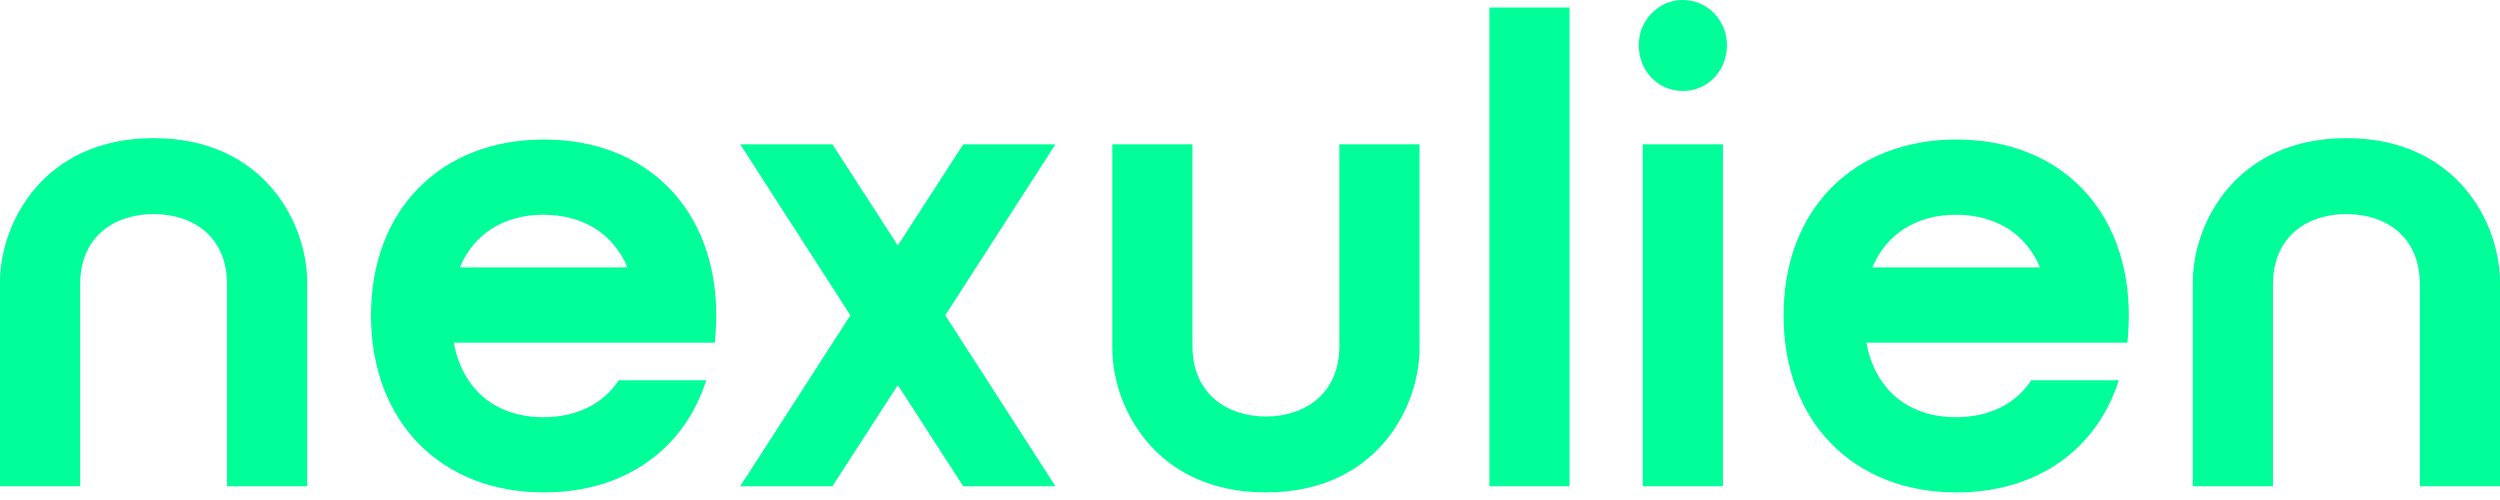
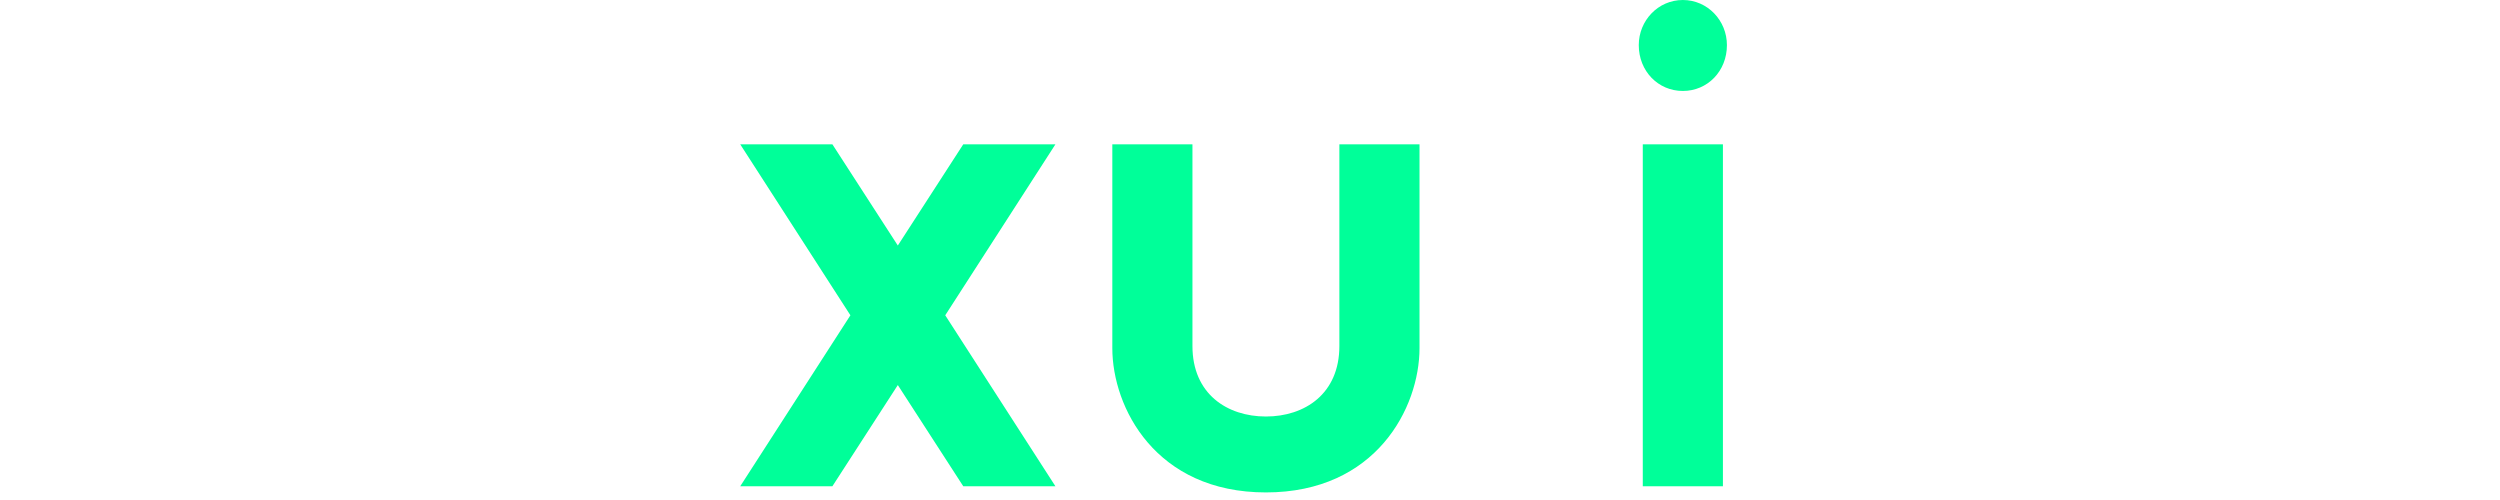
<svg xmlns="http://www.w3.org/2000/svg" width="250" height="50" viewBox="0 0 250 50" fill="none">
-   <path d="M15.36 13.815C26.378 13.815 30.719 22.296 30.719 28.246V48.627H22.706V28.451C22.706 23.595 19.233 21.407 15.36 21.407C11.486 21.407 8.014 23.595 8.014 28.451V48.627H0V28.246C0 22.296 4.341 13.815 15.36 13.815Z" fill="#00FF99" />
-   <path d="M45.981 26.741H62.743C61.34 23.39 58.335 21.475 54.328 21.475C50.388 21.475 47.383 23.39 45.981 26.741ZM54.328 41.719C57.667 41.719 60.272 40.42 61.874 38.026H70.623C68.419 44.934 62.475 49.242 54.395 49.242C44.044 49.242 37.099 42.13 37.099 31.529C37.099 20.996 44.044 13.952 54.395 13.952C64.746 13.952 71.624 20.996 71.624 31.529C71.624 32.486 71.558 33.375 71.491 34.264H45.38C46.248 38.984 49.587 41.719 54.328 41.719Z" fill="#00FF99" />
  <path d="M85.041 31.529L74.022 14.431H83.238L89.782 24.553L96.327 14.431H105.543L94.524 31.529L105.543 48.627H96.327L89.782 38.505L83.238 48.627H74.022L85.041 31.529Z" fill="#00FF99" />
  <path d="M126.591 49.242C115.572 49.242 111.232 40.762 111.232 34.812V14.431H119.245V34.606C119.245 39.394 122.718 41.651 126.591 41.651C130.465 41.651 133.937 39.394 133.937 34.606V14.431H141.951V34.812C141.951 40.762 137.61 49.242 126.591 49.242Z" fill="#00FF99" />
-   <path d="M148.939 48.627V0.752H156.953V48.627H148.939Z" fill="#00FF99" />
  <path d="M163.877 4.514C163.877 2.052 165.814 0 168.285 0C170.756 0 172.692 2.052 172.692 4.514C172.692 7.113 170.756 9.096 168.285 9.096C165.814 9.096 163.877 7.113 163.877 4.514ZM164.278 48.627V14.431H172.292V48.627H164.278Z" fill="#00FF99" />
-   <path d="M187.238 26.741H204C202.597 23.39 199.592 21.475 195.585 21.475C191.645 21.475 188.64 23.39 187.238 26.741ZM195.585 41.719C198.924 41.719 201.529 40.42 203.131 38.026H211.88C209.676 44.934 203.732 49.242 195.652 49.242C185.301 49.242 178.356 42.13 178.356 31.529C178.356 20.996 185.301 13.952 195.652 13.952C206.003 13.952 212.881 20.996 212.881 31.529C212.881 32.486 212.815 33.375 212.748 34.264H186.637C187.505 38.984 190.844 41.719 195.585 41.719Z" fill="#00FF99" />
-   <path d="M234.64 13.815C245.659 13.815 250 22.296 250 28.246V48.627H241.986V28.451C241.986 23.595 238.514 21.407 234.64 21.407C230.767 21.407 227.295 23.595 227.295 28.451V48.627H219.281V28.246C219.281 22.296 223.622 13.815 234.64 13.815Z" fill="#00FF99" />
</svg>